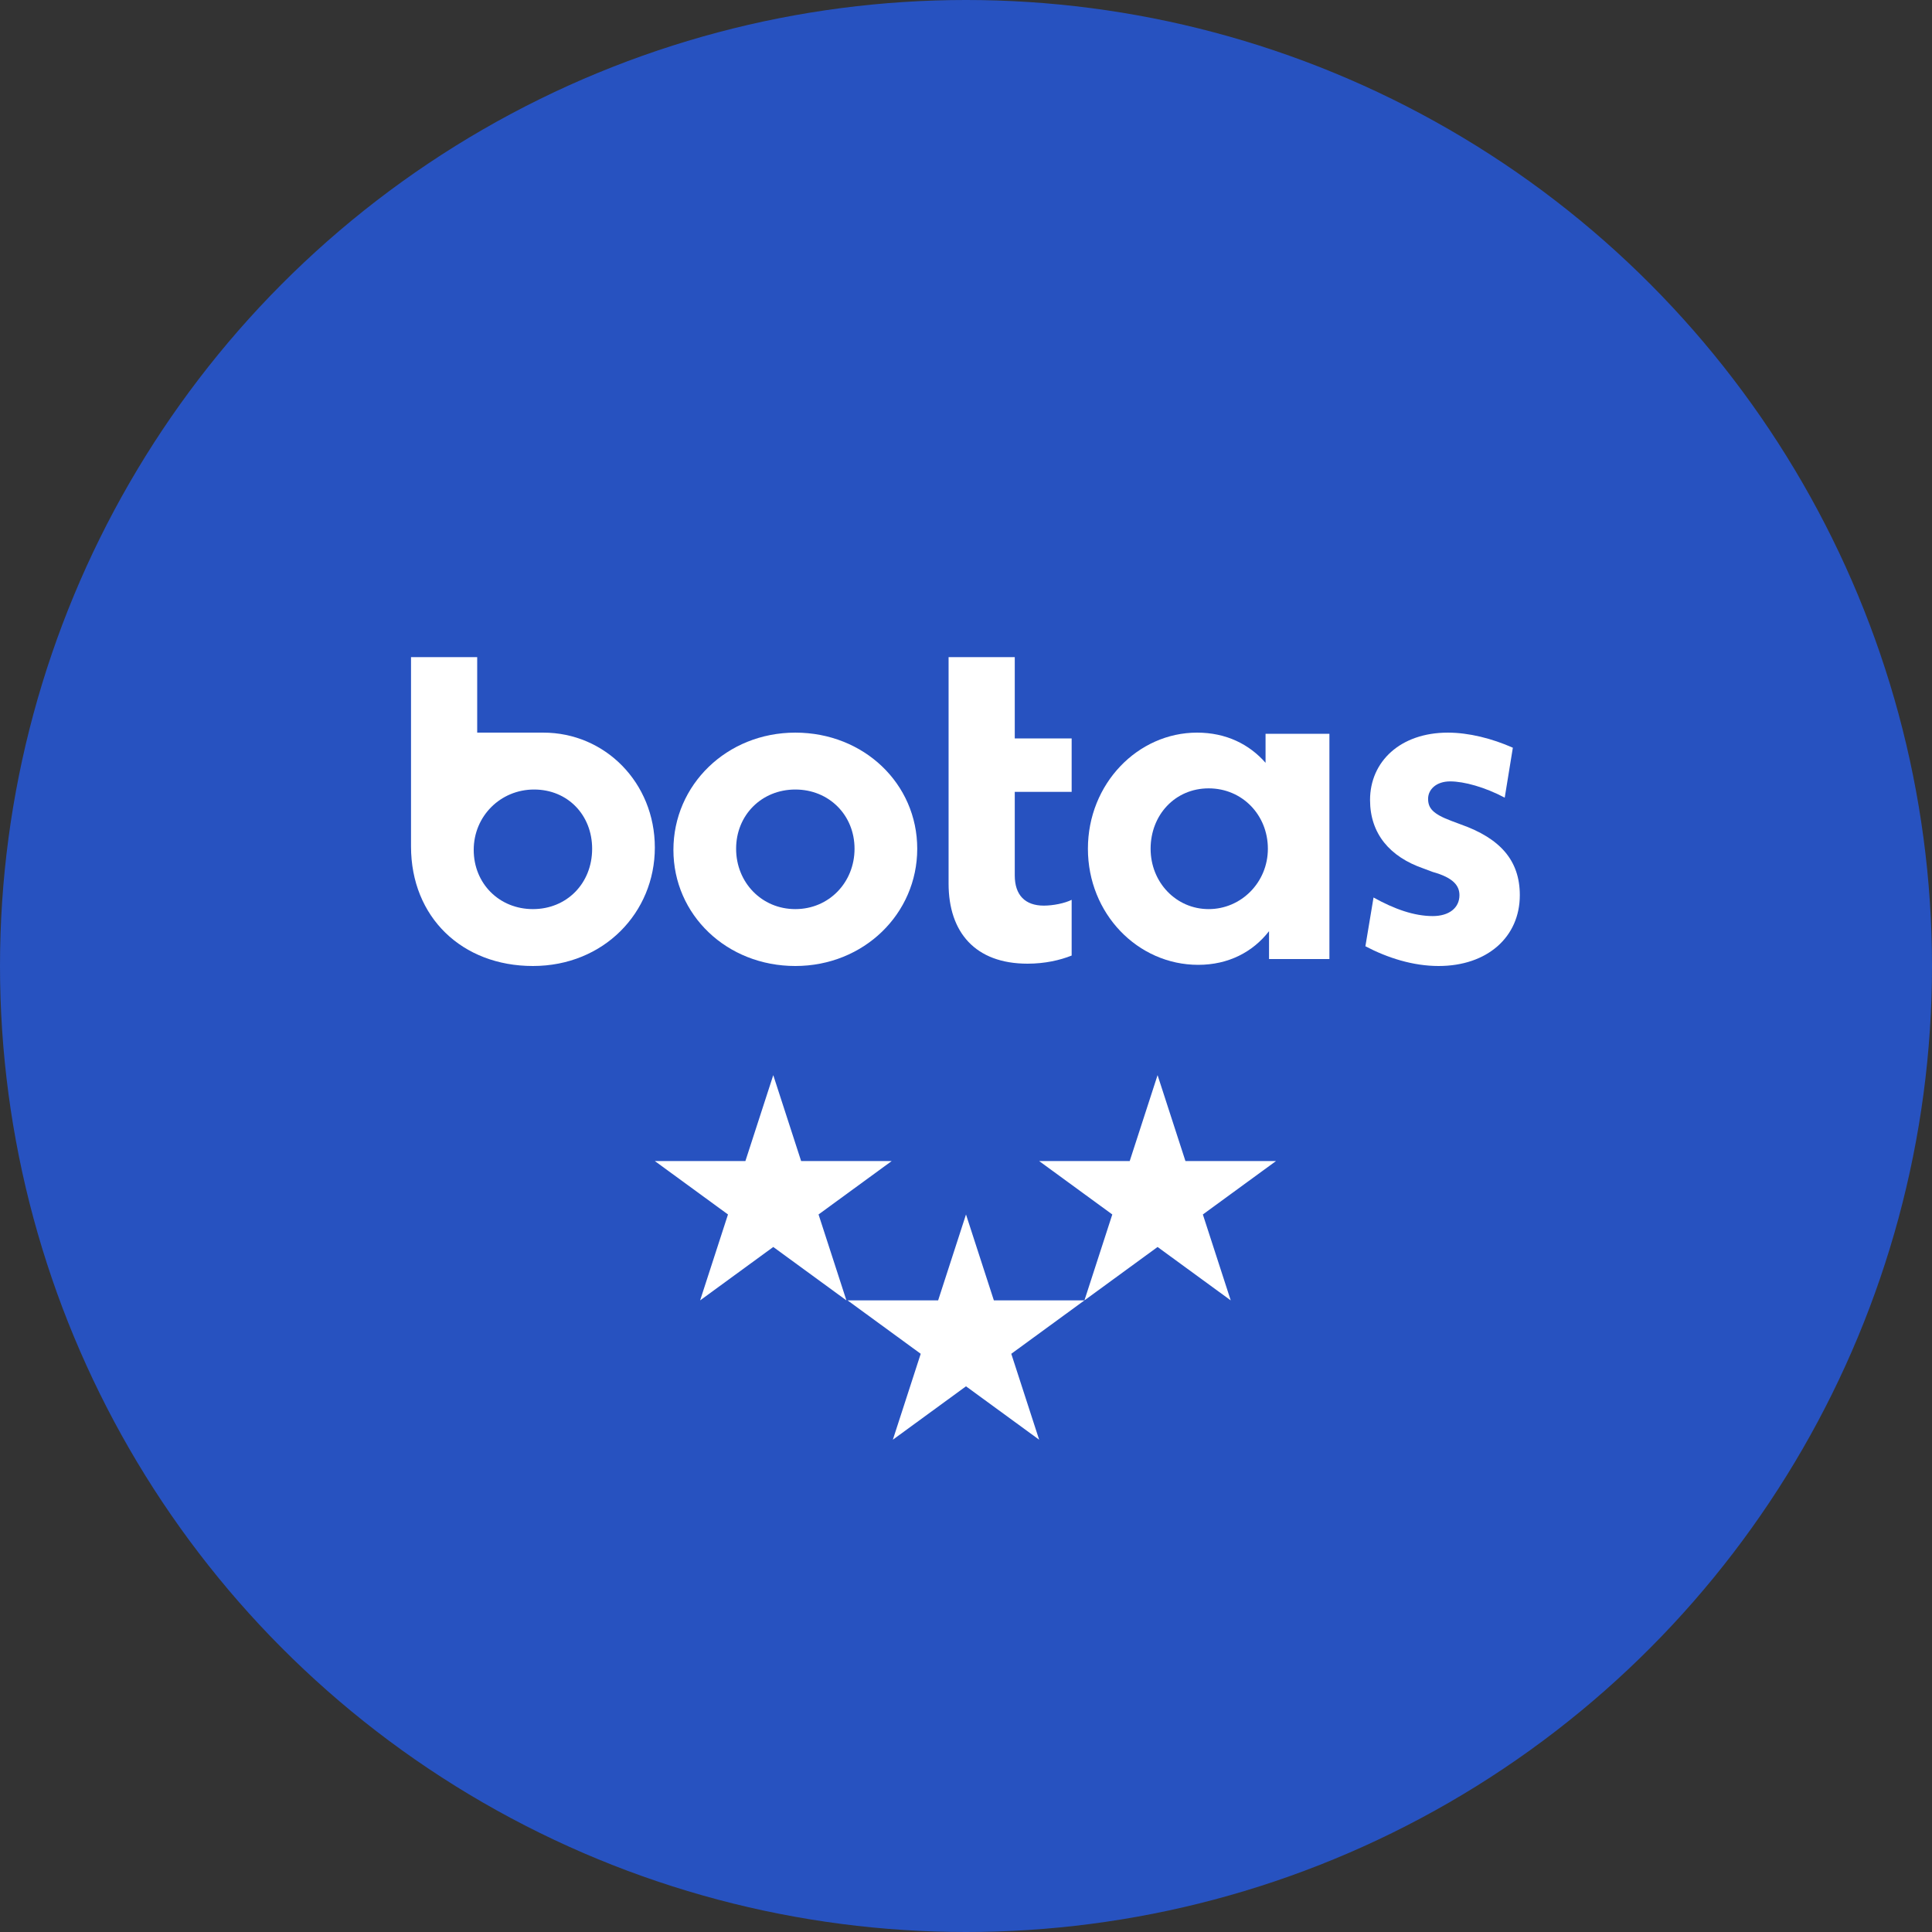
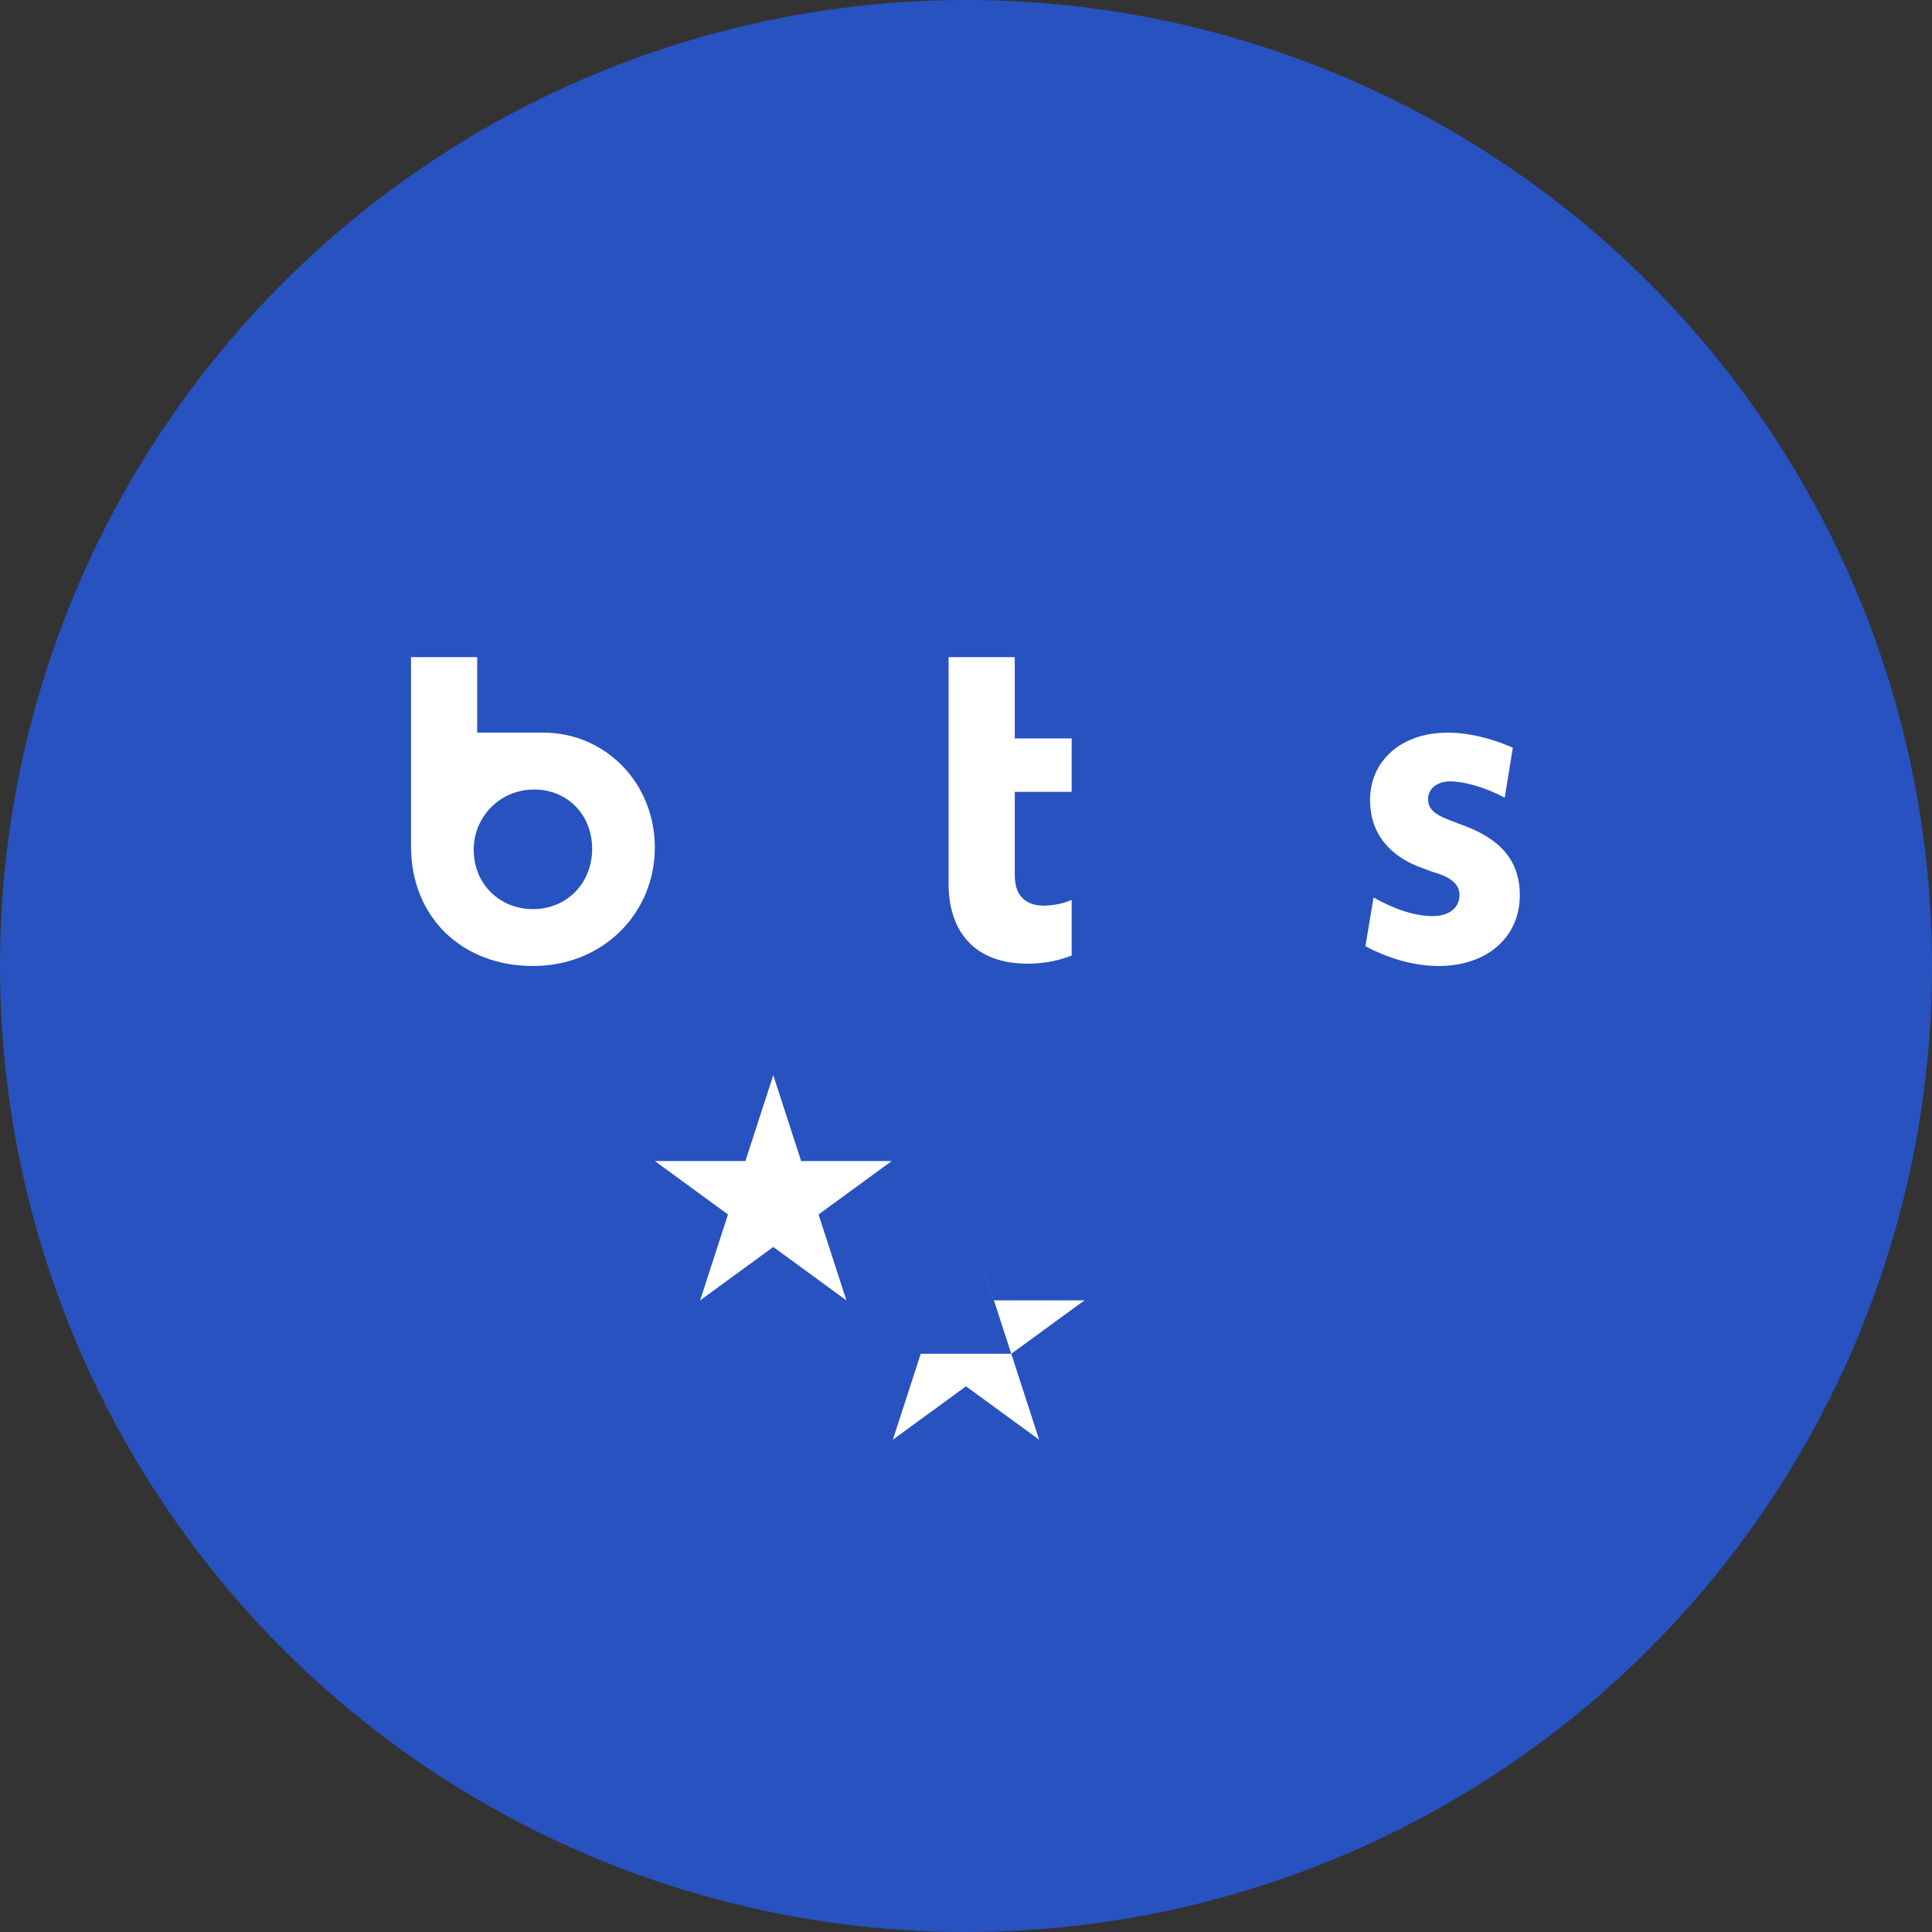
<svg xmlns="http://www.w3.org/2000/svg" xml:space="preserve" style="enable-background:new 0 0 166.4 166.4;" viewBox="0 0 166.4 166.4" y="0px" x="0px" id="Layer_1" version="1.1">
  <rect x="0" y="0" width="166.4" height="166.4" fill="#333333" stroke="none" />
  <style type="text/css">
	.st0{fill:#2752C0;}
	.st1{fill:#FFFFFF;}
	.st2{fill-rule:evenodd;clip-rule:evenodd;fill:#FFFFFF;}
</style>
  <circle r="83.2" cy="83.2" cx="83.2" class="st0" />
  <g>
-     <path d="M83.2,104.6l2.4,7.4h7.8l-6.3,4.6l2.4,7.4l-6.3-4.6l-6.3,4.6l2.4-7.4l-6.3-4.6h7.8L83.2,104.6L83.2,104.6z" class="st1" />
+     <path d="M83.2,104.6l2.4,7.4h7.8l-6.3,4.6l2.4,7.4l-6.3-4.6l-6.3,4.6l2.4-7.4h7.8L83.2,104.6L83.2,104.6z" class="st1" />
    <path d="M66.6,92.6L69,100h7.8l-6.3,4.6l2.4,7.4l-6.3-4.6l-6.3,4.6l2.4-7.4l-6.3-4.6h7.8L66.6,92.6L66.6,92.6z" class="st1" />
-     <path d="M99.7,92.6l2.4,7.4h7.8l-6.3,4.6l2.4,7.4l-6.3-4.6l-6.3,4.6l2.4-7.4l-6.3-4.6h7.8L99.7,92.6L99.7,92.6z" class="st1" />
-     <path d="M68.5,83.2c-5.9,0-10.5-4.4-10.5-10s4.6-10.1,10.5-10.1S79,67.5,79,73.1S74.4,83.2,68.5,83.2z M68.5,78.3   c2.9,0,5.1-2.3,5.1-5.2S71.4,68,68.5,68s-5.1,2.2-5.1,5.1S65.6,78.3,68.5,78.3z" class="st1" />
    <path d="M92.3,68.2h-4.9v7.2c0,1.7,0.9,2.6,2.5,2.6c0.8,0,1.8-0.2,2.4-0.5v4.8c-1,0.4-2.3,0.7-3.8,0.7   c-4.5,0-6.8-2.7-6.8-6.9V56.6h5.7v7h4.9V68.2z" class="st1" />
-     <path d="M109,63.2h5.5v19.4h-5.2v-2.4c-1.4,1.8-3.5,2.9-6.1,2.9c-5.2,0-9.5-4.4-9.5-10s4.3-10,9.4-10   c2.5,0,4.5,1,5.9,2.6C109,65.8,109,63.2,109,63.2z M104.1,78.3c2.8,0,5.1-2.3,5.1-5.2s-2.2-5.2-5.1-5.2s-5,2.3-5,5.2   S101.3,78.3,104.1,78.3z" class="st1" />
    <path d="M123.9,83.2c-2.2,0-4.4-0.7-6.3-1.7l0.7-4.2c1.8,1,3.5,1.6,5.1,1.6c1.4,0,2.3-0.7,2.3-1.8c0-0.8-0.5-1.5-2.3-2   l-0.8-0.3c-2.9-1-4.6-3-4.6-5.9c0-3.3,2.6-5.8,6.7-5.8c1.8,0,3.8,0.5,5.6,1.3l-0.7,4.3c-1.7-0.9-3.5-1.4-4.7-1.4s-1.9,0.7-1.9,1.5   c0,0.8,0.4,1.3,2,1.9l0.8,0.3c3.4,1.2,5.1,3.1,5.1,6.1C130.9,80.7,128.1,83.2,123.9,83.2L123.9,83.2z" class="st1" />
    <path d="M46.8,63.1c5.3,0,9.6,4.3,9.6,9.9S52,83.2,45.9,83.2S35.4,79,35.4,72.9V56.6h5.7v6.5   C41.1,63.1,46.8,63.1,46.8,63.1z M51,73.1c0,3-2.2,5.2-5.1,5.2s-5.1-2.2-5.1-5.1S43.1,68,46,68S51,70.2,51,73.1z" class="st2" />
  </g>
</svg>